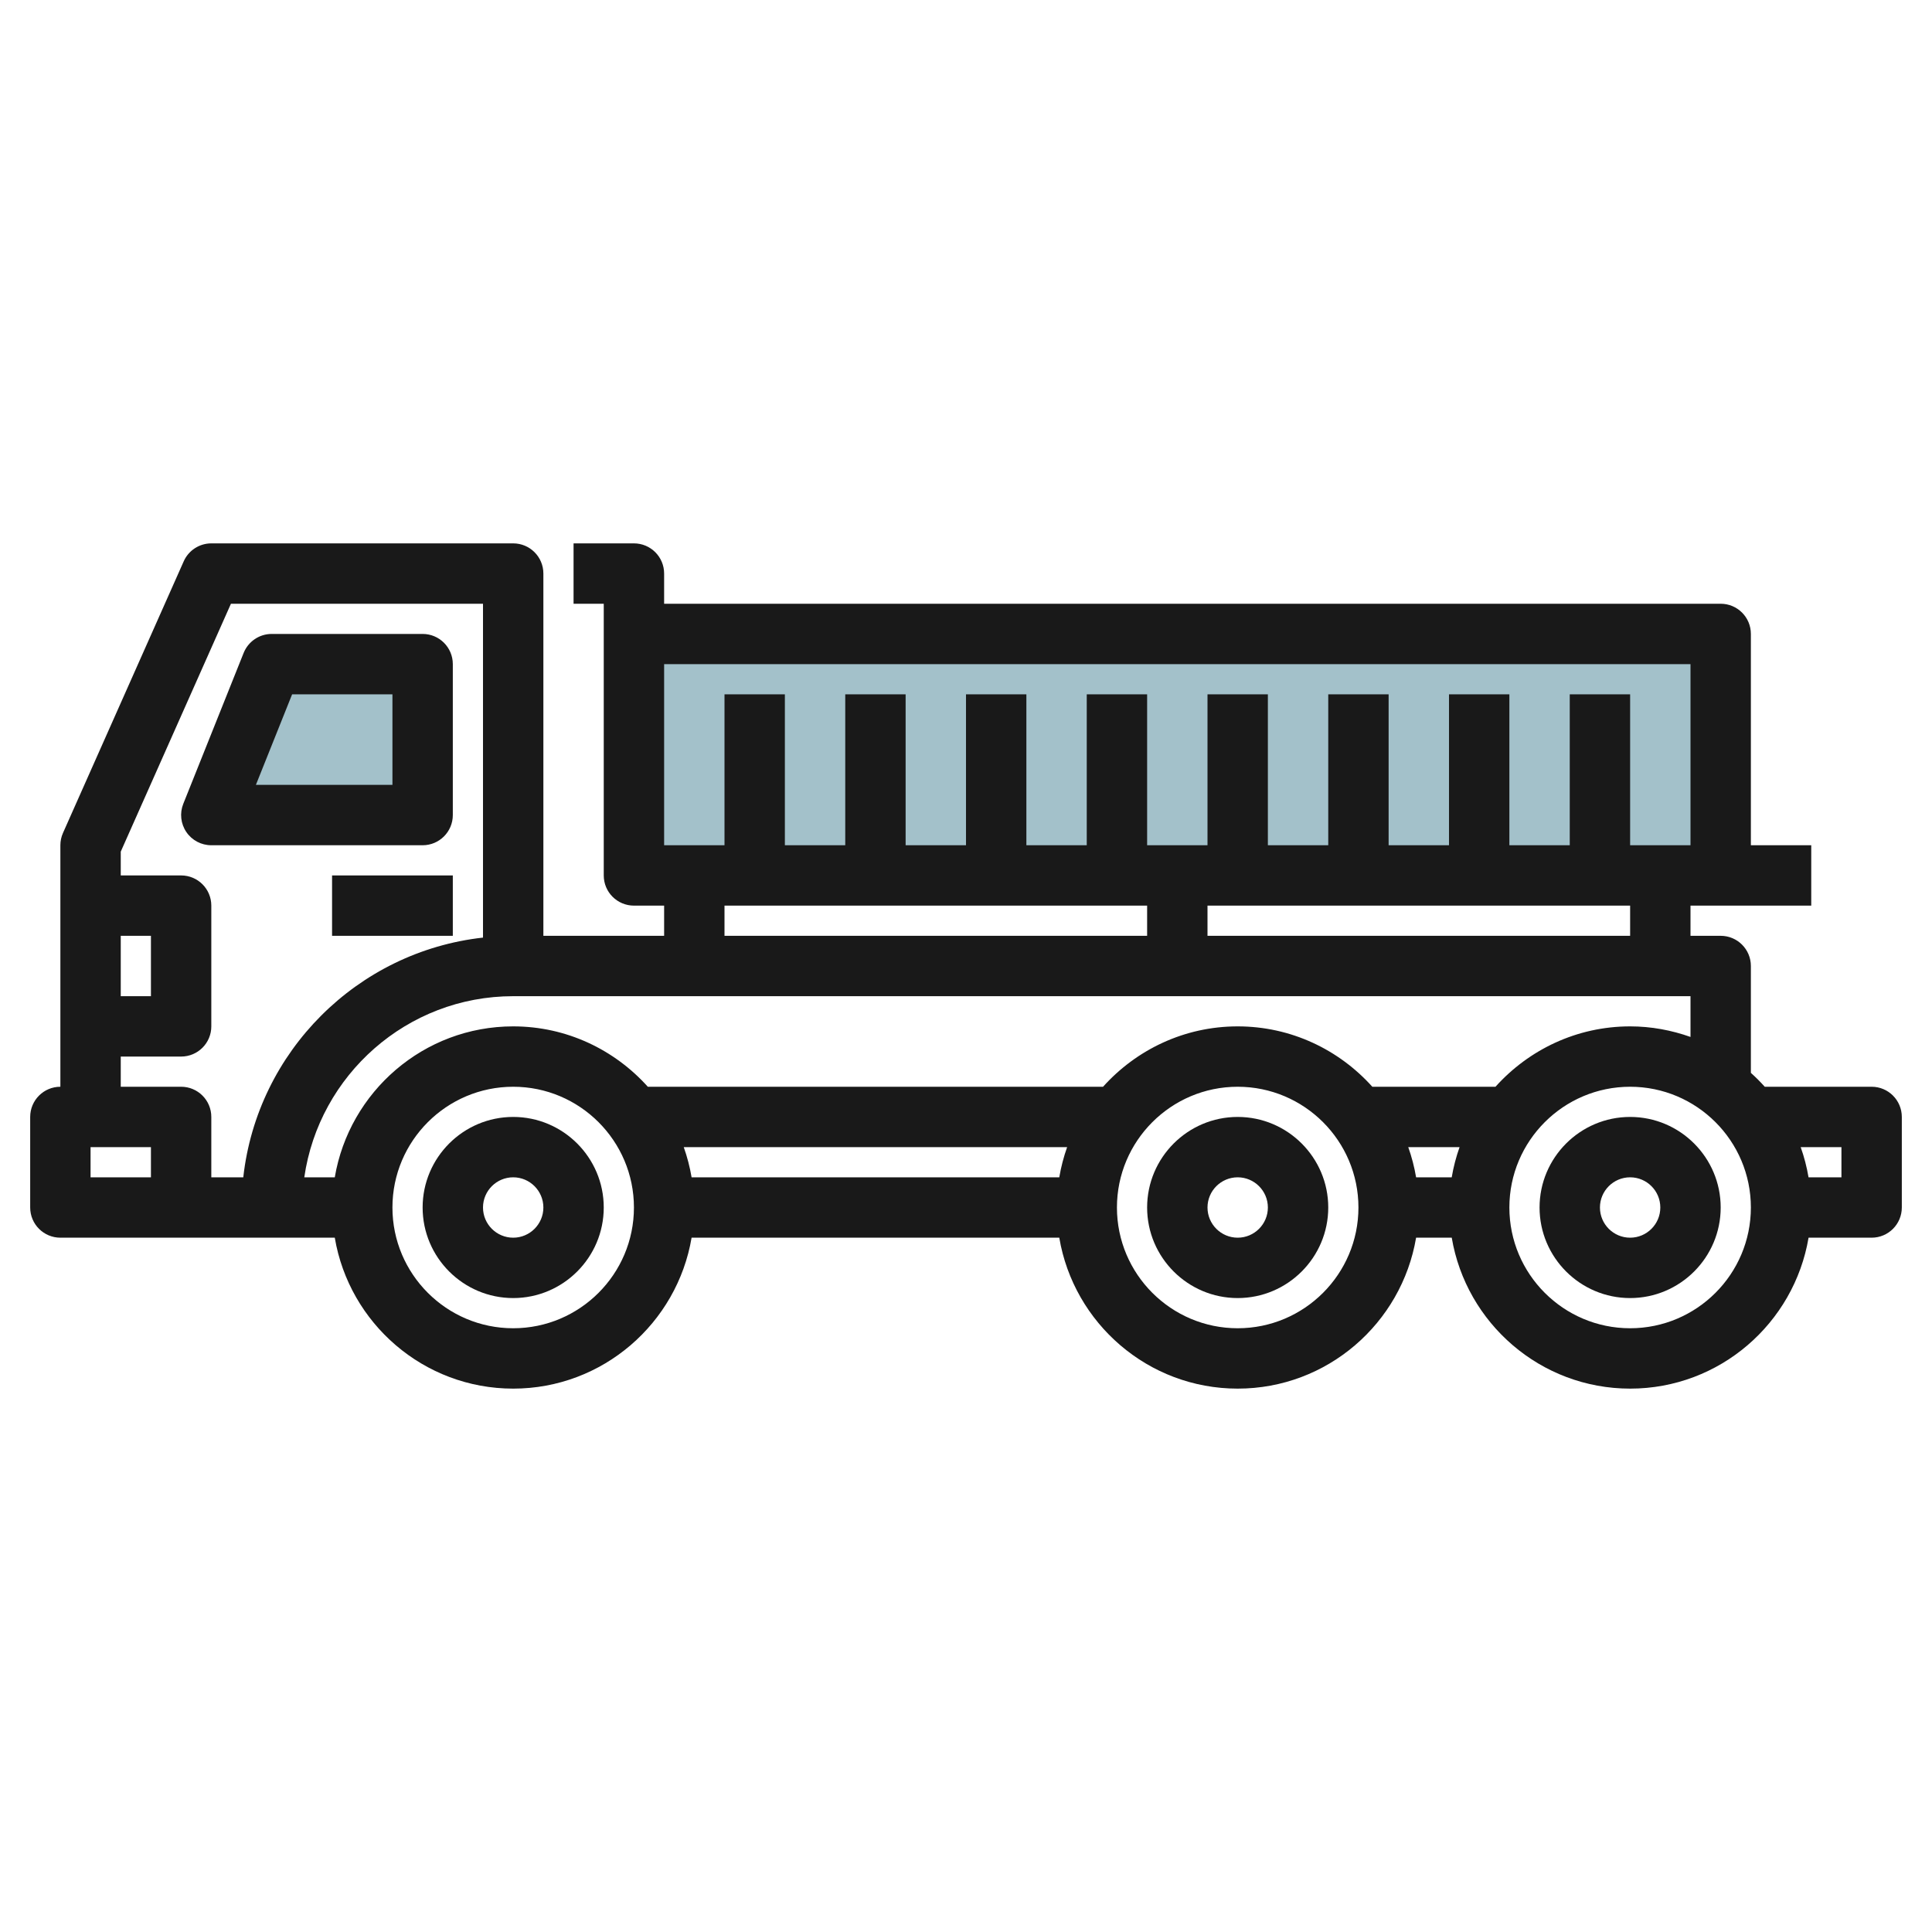
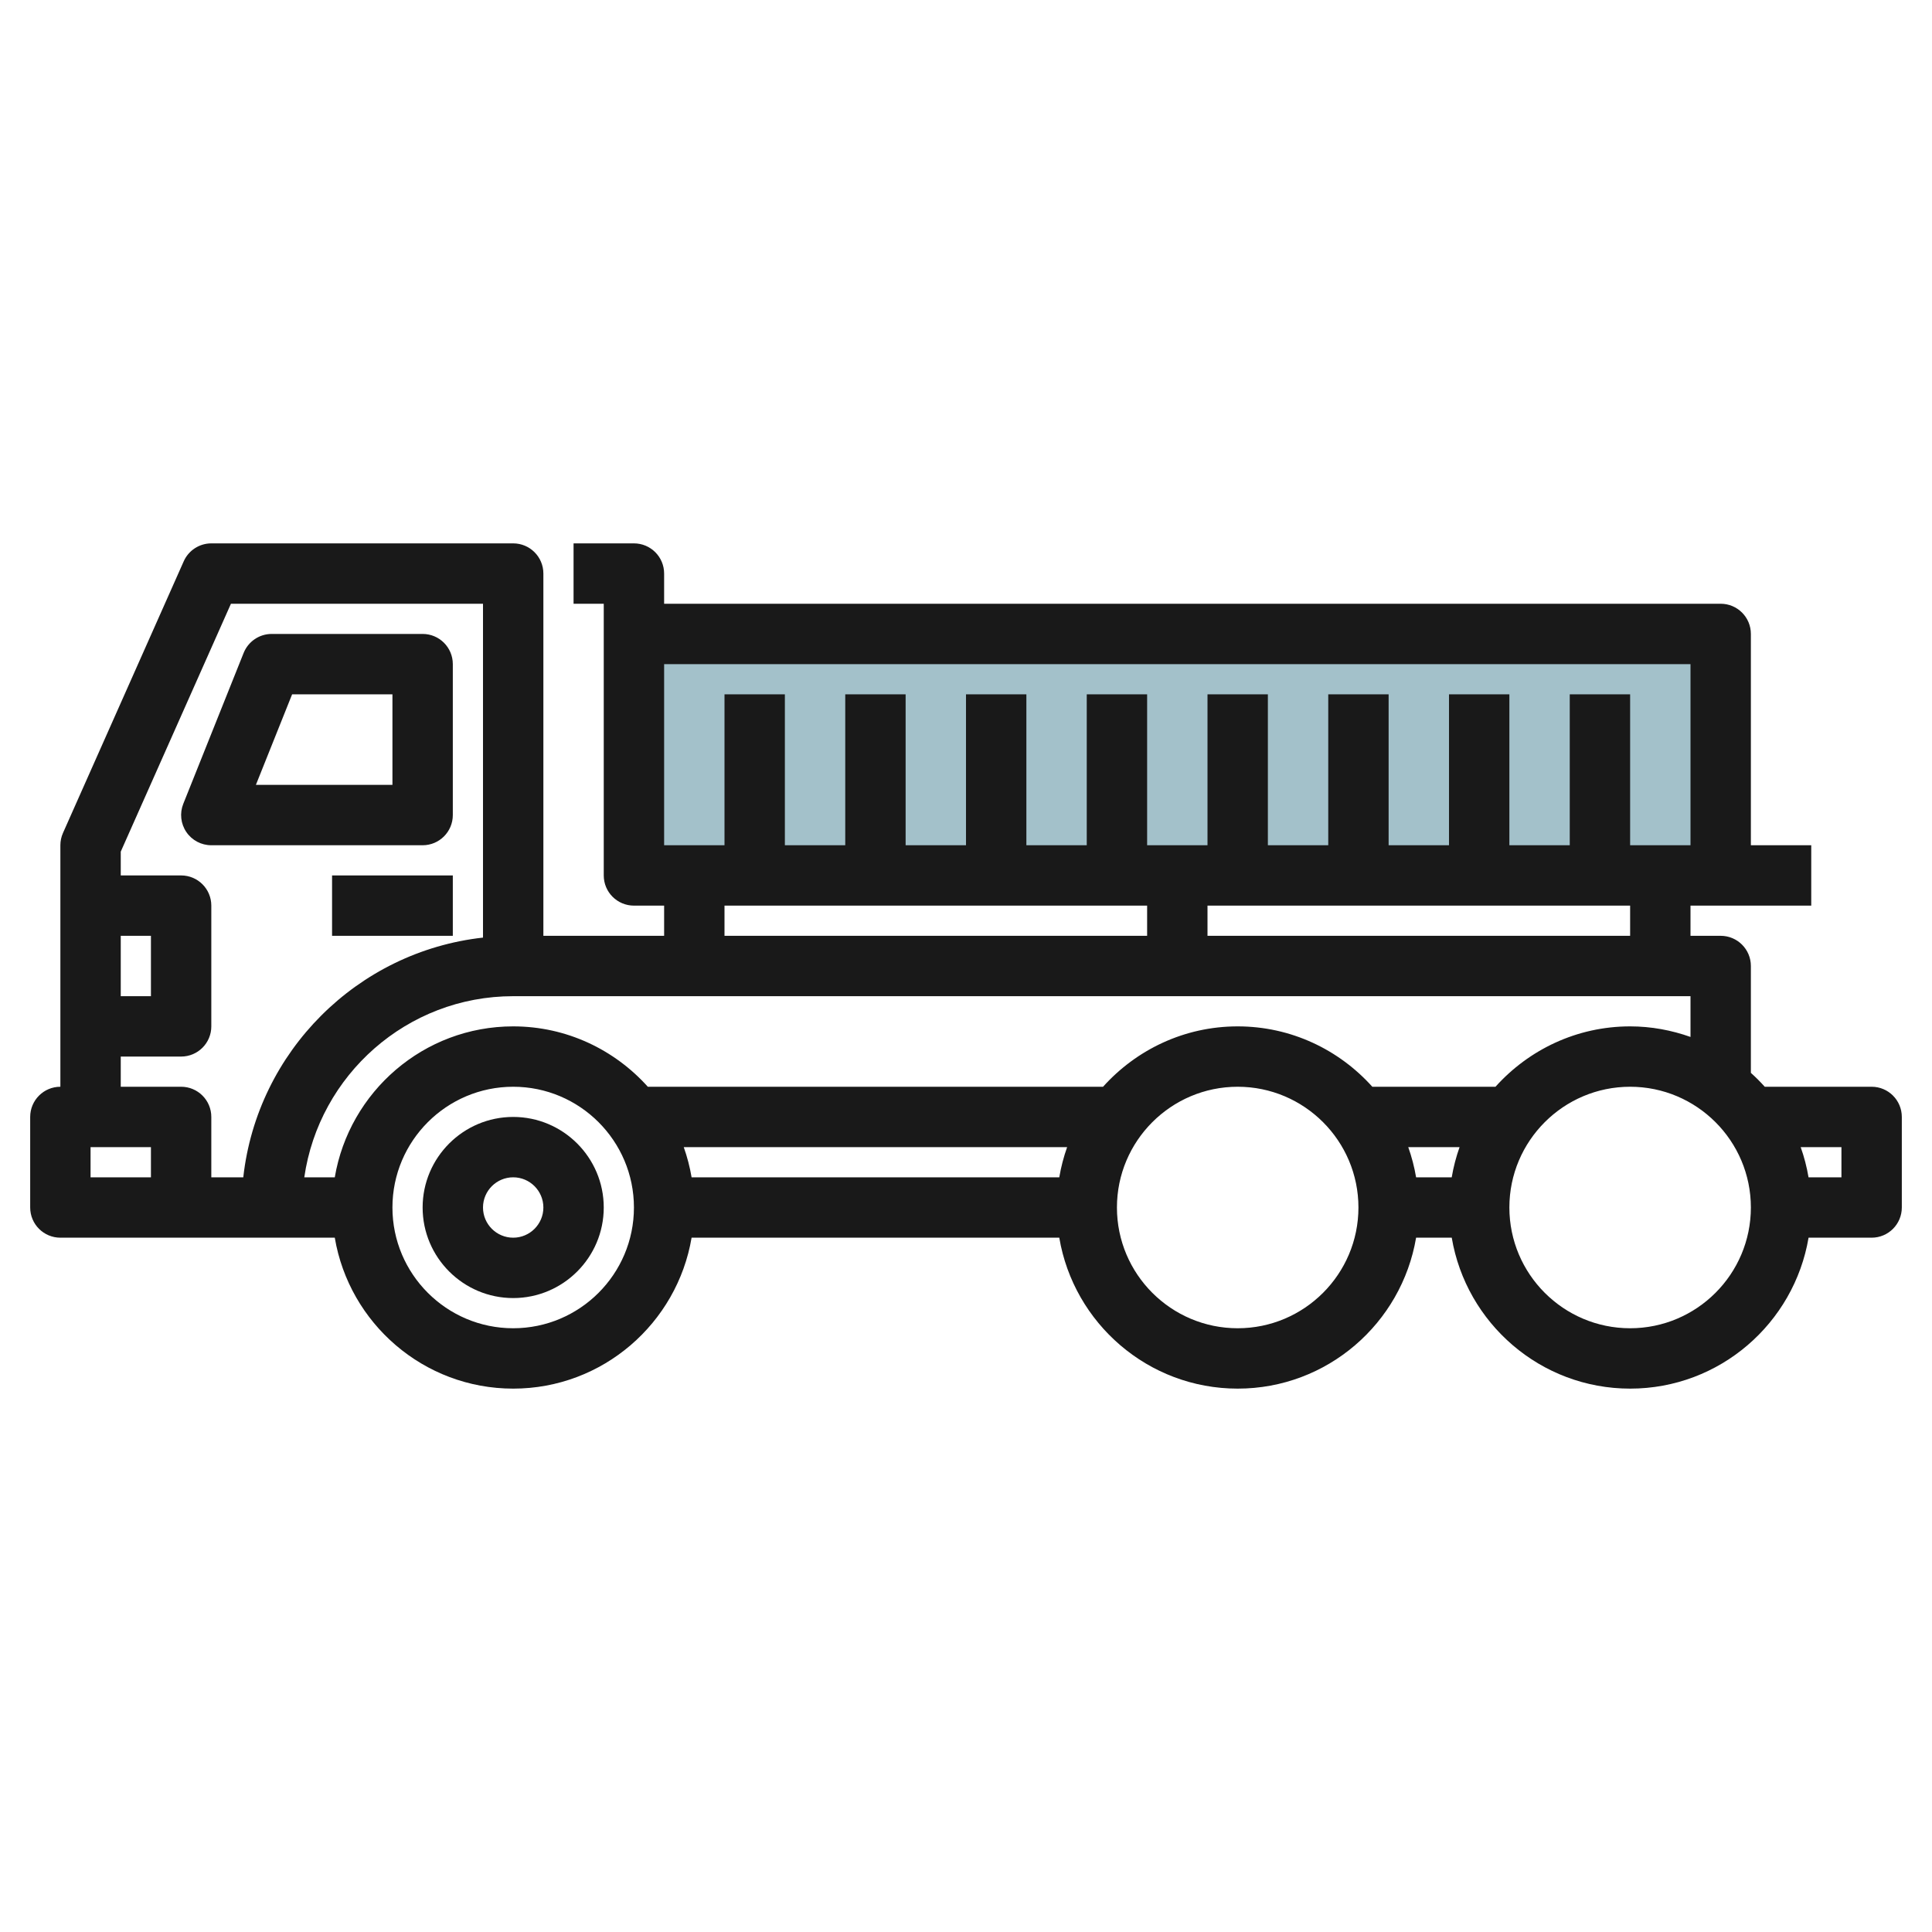
<svg xmlns="http://www.w3.org/2000/svg" id="Layer_35" enable-background="new 0 0 64 64" height="512" viewBox="0 0 64 64" width="512">
  <g>
    <path d="m21 21h36v8h-36z" fill="#a3c1ca" />
-     <path d="m14 22h-5l-2 5h7z" fill="#a3c1ca" />
    <g fill="#191919">
      <path d="m17 37c-1.654 0-3 1.346-3 3s1.346 3 3 3 3-1.346 3-3-1.346-3-3-3zm0 4c-.551 0-1-.448-1-1s.449-1 1-1 1 .448 1 1-.449 1-1 1z" />
-       <path d="m41 37c-1.654 0-3 1.346-3 3s1.346 3 3 3 3-1.346 3-3-1.346-3-3-3zm0 4c-.551 0-1-.448-1-1s.449-1 1-1 1 .448 1 1-.449 1-1 1z" />
-       <path d="m54 37c-1.654 0-3 1.346-3 3s1.346 3 3 3 3-1.346 3-3-1.346-3-3-3zm0 4c-.551 0-1-.448-1-1s.449-1 1-1 1 .448 1 1-.449 1-1 1z" />
      <path d="m14 28c.552 0 1-.447 1-1v-5c0-.553-.448-1-1-1h-5c-.409 0-.776.249-.929.629l-2 5c-.123.308-.085.657.101.932s.496.439.828.439zm-4.323-5h3.323v3h-4.523z" />
      <path d="m11 29h4v2h-4z" />
      <path d="m62 36h-3.54c-.145-.161-.298-.315-.46-.46v-3.54c0-.553-.448-1-1-1h-1v-1h4v-2h-2v-7c0-.553-.448-1-1-1h-35v-1c0-.553-.448-1-1-1h-2v2h1v9c0 .553.448 1 1 1h1v1h-4v-12c0-.553-.448-1-1-1h-10c-.395 0-.753.232-.914.594l-4 9c-.057.128-.086.266-.086.406v8c-.552 0-1 .447-1 1v3c0 .553.448 1 1 1h4 5.09c.478 2.833 2.942 5 5.91 5s5.431-2.167 5.91-5h12.18c.478 2.833 2.942 5 5.91 5s5.431-2.167 5.91-5h1.181c.478 2.833 2.942 5 5.91 5s5.431-2.167 5.91-5h2.089c.552 0 1-.447 1-1v-3c0-.553-.448-1-1-1zm-8-5h-14v-1h14zm2-9v6h-2v-5h-2v5h-2v-5h-2v5h-2v-5h-2v5h-2v-5h-2v5h-2v-5h-2v5h-2v-5h-2v5h-2v-5h-2v5h-2v-5h-2v5h-2v-6zm-32 8h14v1h-14zm-20 1h1v2h-1zm1 8h-2v-1h2zm-1-3v-1h2c.552 0 1-.447 1-1v-4c0-.553-.448-1-1-1h-2v-.788l3.65-8.212h8.35v11.059c-4.164.463-7.478 3.776-7.941 7.941h-1.059v-2c0-.553-.448-1-1-1zm7.09 3h-1.01c.488-3.386 3.401-6 6.92-6h39v1.35c-.627-.222-1.298-.35-2-.35-1.771 0-3.36.776-4.46 2h-4.08c-1.099-1.224-2.688-2-4.46-2s-3.36.776-4.46 2h-15.08c-1.099-1.224-2.688-2-4.46-2-2.967 0-5.431 2.167-5.91 5zm35.56-1h1.7c-.114.322-.202.656-.26 1h-1.18c-.058-.344-.146-.678-.26-1zm-24 0h12.7c-.114.322-.202.656-.26 1h-12.18c-.058-.344-.146-.678-.26-1zm-5.65 6c-2.206 0-4-1.794-4-4s1.794-4 4-4 4 1.794 4 4-1.794 4-4 4zm24 0c-2.206 0-4-1.794-4-4s1.794-4 4-4 4 1.794 4 4-1.794 4-4 4zm13 0c-2.206 0-4-1.794-4-4s1.794-4 4-4 4 1.794 4 4-1.794 4-4 4zm7-5h-1.09c-.058-.344-.145-.678-.26-1h1.35z" />
    </g>
  </g>
</svg>